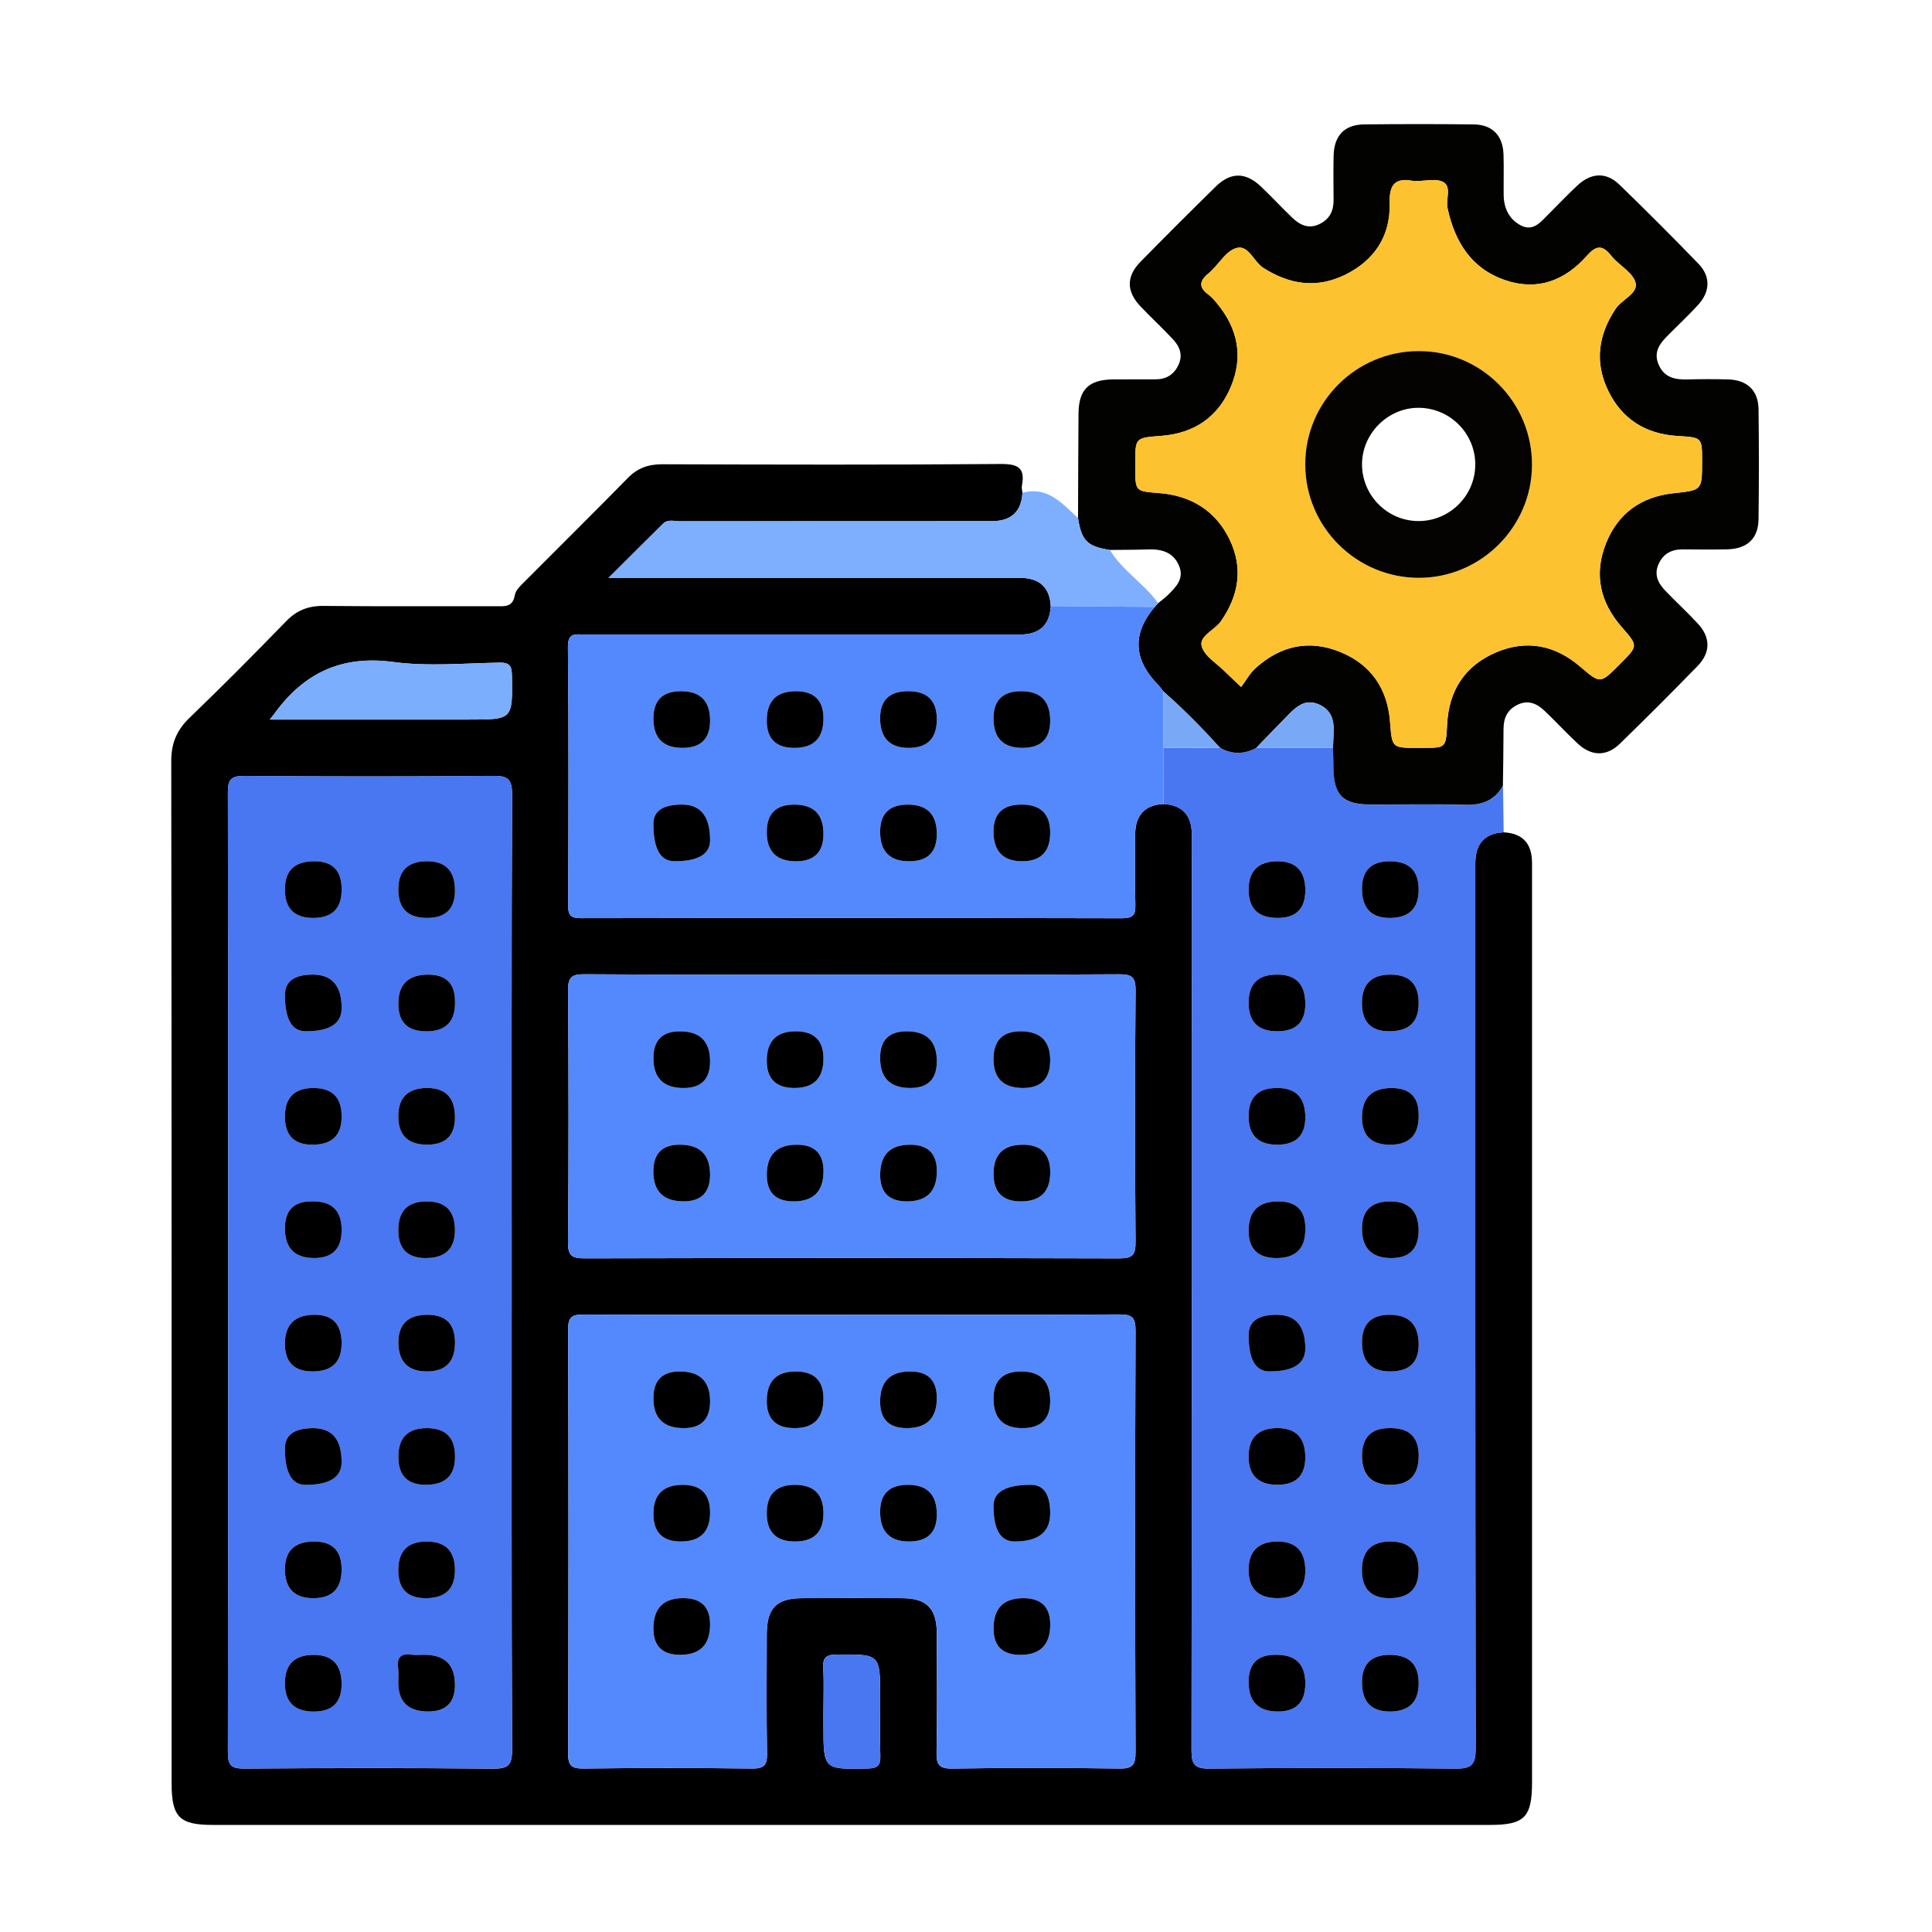
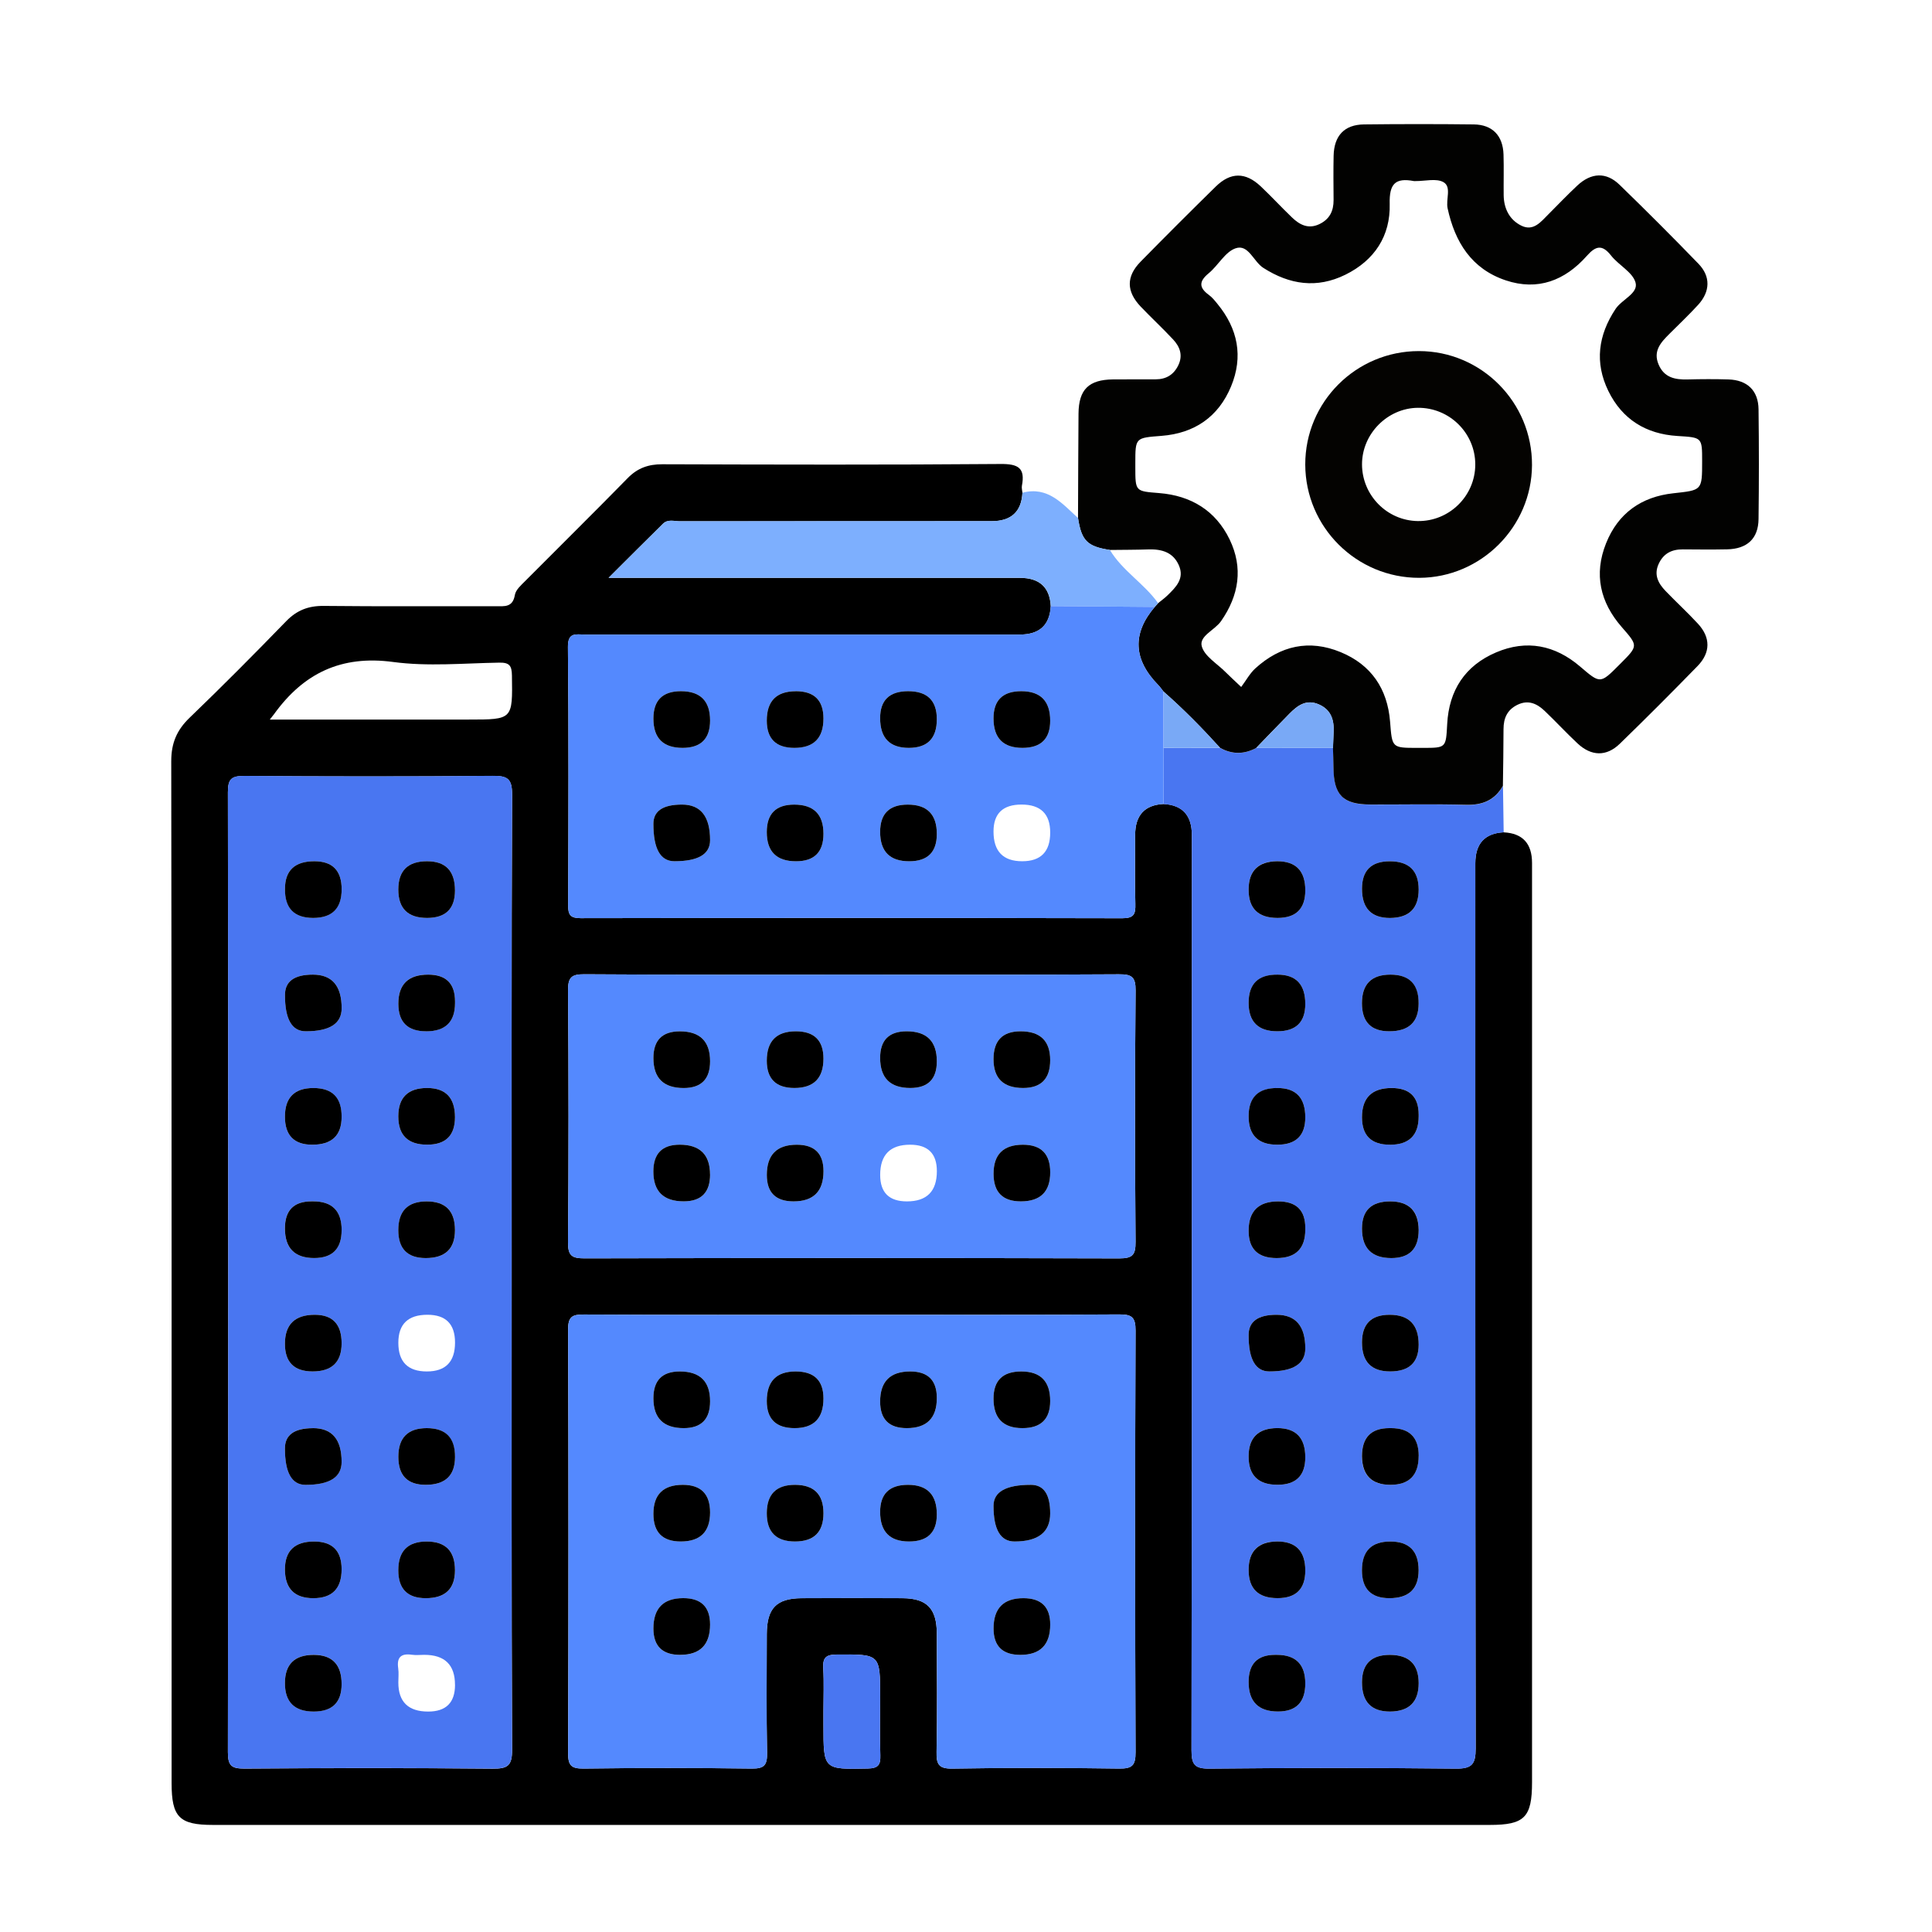
<svg xmlns="http://www.w3.org/2000/svg" id="Layer_1" data-name="Layer 1" viewBox="0 0 500 500">
  <defs>
    <style>
      .cls-1 {
        fill: #040301;
      }

      .cls-1, .cls-2, .cls-3, .cls-4, .cls-5, .cls-6, .cls-7, .cls-8, .cls-9 {
        stroke-width: 0px;
      }

      .cls-2 {
        fill: #020201;
      }

      .cls-4 {
        fill: #5489fe;
      }

      .cls-5 {
        fill: #4976f1;
      }

      .cls-6 {
        fill: #79a9f6;
      }

      .cls-7 {
        fill: #7caefe;
      }

      .cls-8 {
        fill: #fcc230;
      }

      .cls-9 {
        fill: #7daffe;
      }
    </style>
  </defs>
  <path class="cls-3" d="M389.16,215.41q7.33.37,7.33,7.93c0,79.3,0,158.59,0,237.89,0,9.1-1.94,11.06-10.92,11.06-110.16,0-220.32,0-330.47,0-8.69,0-10.69-2.02-10.69-10.83,0-88.16.03-176.31-.09-264.47,0-4.69,1.44-8.06,4.76-11.25,8.48-8.16,16.77-16.51,24.96-24.95,2.77-2.86,5.77-4.02,9.73-3.98,14.82.16,29.64.05,44.46.08,2.31,0,4.47.38,5.02-2.93.22-1.31,1.62-2.53,2.67-3.59,8.83-8.89,17.76-17.68,26.52-26.63,2.55-2.61,5.36-3.6,8.97-3.59,29.18.09,58.36.17,87.54-.07,4.58-.04,6.4,1.03,5.52,5.62-.11.58.08,1.21.13,1.82q-.38,7.36-7.97,7.36c-26.89,0-53.78,0-80.67.03-1.47,0-3.13-.6-4.38.63-4.49,4.42-8.94,8.88-14.09,14.01h106.44q7.62,0,8,7.32-.38,7.35-7.99,7.35c-37.55,0-75.1,0-112.65,0-2.21,0-4.35-.68-4.31,3.21.21,22.28.14,44.57.05,66.85-.01,2.56.64,3.34,3.28,3.34,46.71-.08,93.41-.09,140.12.02,3.05,0,3.47-1.09,3.4-3.69-.16-5.95-.05-11.9-.05-17.86q0-7.63,7.32-8.02,7.35.38,7.35,8.02c0,78.95.03,157.9-.09,236.84,0,3.75.81,4.82,4.69,4.78,21.22-.21,42.45-.23,63.68,0,4.24.05,5.17-1.14,5.17-5.24-.13-76.35-.09-152.7-.09-229.06q0-7.64,7.35-8.02ZM132.42,329.48c0-41.26-.07-82.52.11-123.77.02-4.17-1.15-4.95-5.05-4.91-21.39.2-42.79.17-64.18.02-3.34-.02-4.33.7-4.32,4.22.11,82.82.11,165.64,0,248.46,0,3.54,1.01,4.23,4.33,4.21,21.39-.15,42.79-.18,64.18.02,3.92.04,5.06-.77,5.04-4.92-.18-41.1-.11-82.21-.11-123.31ZM220.35,340.26c-23.07,0-46.14.06-69.21-.07-3.07-.02-4.13.57-4.12,3.92.13,36.52.12,73.03,0,109.55-.01,3.19.76,4.08,4.01,4.04,14.51-.19,29.03-.19,43.54,0,3.33.05,4-1.01,3.94-4.11-.19-10.23-.09-20.47-.07-30.71.02-6.67,2.51-9.24,9.03-9.27,8.71-.04,17.42-.05,26.13,0,6.23.04,8.81,2.66,8.84,9.01.04,10.24.14,20.48-.06,30.71-.06,3.24.51,4.45,4.14,4.38,14.36-.24,28.72-.22,43.08-.01,3.41.05,4.29-.79,4.28-4.25-.14-36.36-.14-72.73,0-109.09.01-3.55-1.02-4.21-4.33-4.19-23.07.15-46.14.08-69.21.08ZM220.4,252.23c-23.05,0-46.11.08-69.16-.09-3.48-.03-4.25.91-4.23,4.29.16,21.68.18,43.36-.01,65.04-.03,3.54,1.01,4.2,4.33,4.19,46.11-.11,92.21-.12,138.32.01,3.48,0,4.25-.91,4.23-4.29-.16-21.68-.18-43.36.01-65.04.03-3.54-1.01-4.21-4.33-4.19-23.05.15-46.11.08-69.16.08ZM69.83,186.22h51.48c11.44,0,11.35,0,11.18-11.41-.04-2.55-.66-3.37-3.29-3.32-9.16.15-18.46,1.04-27.45-.17-13.44-1.81-23.19,2.92-30.81,13.48-.18.24-.37.47-1.11,1.42ZM213.11,442.85c0,1.22,0,2.44,0,3.67,0,11.51,0,11.41,11.48,11.17,2.68-.06,3.32-.93,3.24-3.42-.17-5.04-.05-10.08-.05-15.12,0-11.15,0-11.03-11.25-10.96-2.95.02-3.63.95-3.47,3.66.21,3.65.05,7.33.05,10.99Z" />
  <path class="cls-5" d="M389.16,215.41q-7.35.38-7.35,8.02c0,76.35-.03,152.7.09,229.06,0,4.1-.93,5.29-5.17,5.24-21.22-.24-42.45-.22-63.68,0-3.88.04-4.7-1.03-4.69-4.78.12-78.95.09-157.9.09-236.84q0-7.63-7.35-8.02c0-4.84.01-9.68.02-14.52,4.87,0,9.74-.02,14.61-.02,3.13,1.76,6.27,1.72,9.41.02,6.62,0,13.23-.01,19.85-.02.05,1.68.12,3.36.13,5.03.05,7.22,2.42,9.64,9.59,9.66,8.25.02,16.51-.15,24.75.07,4.25.11,7.42-1.19,9.51-4.91.06,4.01.12,8.02.18,12.03ZM352.48,435.4q0,7.55,7.24,7.55,7.43,0,7.43-7.35t-7.47-7.32q-7.2,0-7.2,7.12ZM337.81,230.42q0-7.53-7.26-7.53-7.41,0-7.41,7.37,0,7.3,7.49,7.3,7.18,0,7.18-7.14ZM352.48,230.02q0,7.55,7.24,7.55,7.43,0,7.43-7.35,0-7.32-7.47-7.32-7.2,0-7.2,7.12ZM337.81,259.83q0-7.6-7.19-7.6-7.48,0-7.48,7.3,0,7.37,7.42,7.37,7.25,0,7.25-7.07ZM359.54,266.9q7.6,0,7.6-7.18,0-7.49-7.3-7.49-7.37,0-7.37,7.41,0,7.26,7.07,7.26ZM337.81,289.18q0-7.6-7.18-7.6-7.49,0-7.49,7.3,0,7.37,7.41,7.37,7.26,0,7.26-7.07ZM359.7,296.25q7.45,0,7.45-7.34v-.46q0-6.88-6.99-6.88-7.68,0-7.68,7.57,0,7.1,7.22,7.1ZM330.39,325.59q7.42,0,7.42-7.37v-.46q0-6.84-7.02-6.84-7.65,0-7.65,7.6,0,7.07,7.25,7.07ZM360.08,325.59q7.07,0,7.07-7.26,0-7.41-7.37-7.41-7.3,0-7.3,7.03,0,7.64,7.6,7.64ZM330.36,340.26q-7.22,0-7.22,5.27,0,9.4,5.38,9.4,9.29,0,9.29-5.96,0-8.71-7.45-8.71ZM359.77,354.93q7.38,0,7.38-6.95,0-7.72-7.52-7.72-7.15,0-7.15,7.17,0,7.5,7.29,7.5ZM337.81,377.14q0-7.55-7.24-7.55-7.43,0-7.43,7.35,0,7.32,7.47,7.32,7.2,0,7.2-7.12ZM367.15,376.78q0-7.18-7.15-7.18c-.15,0-.31,0-.46,0q-7.07,0-7.07,7.26,0,7.41,7.37,7.41,7.3,0,7.3-7.49ZM337.81,406.46q0-7.53-7.26-7.53-7.41,0-7.41,7.37,0,7.3,7.49,7.3,7.18,0,7.18-7.14ZM359.58,413.61q7.57,0,7.57-7.22,0-7.45-7.33-7.45-7.34,0-7.34,7.45,0,7.22,7.11,7.22ZM337.81,435.69q0-7.42-7.37-7.42c-.15,0-.31,0-.46,0q-6.84,0-6.84,7.02,0,7.65,7.6,7.65,7.07,0,7.07-7.25Z" />
  <path class="cls-2" d="M325.15,193.55c-3.14,1.7-6.28,1.74-9.41-.02-4.62-5.1-9.44-10-14.61-14.54-.47-.59-.89-1.22-1.42-1.75q-9.65-9.89-.86-20.17c.29-.32.57-.64.86-.97.81-.66,1.67-1.27,2.42-2,2.2-2.14,4.49-4.37,2.94-7.84-1.5-3.37-4.46-4.18-7.87-4.07-3.32.11-6.64.1-9.97.14-5.85-.9-7.34-2.39-8.24-8.24.04-9.01.06-18.02.13-27.04.05-6.25,2.65-8.8,8.97-8.86,3.67-.03,7.33,0,11-.02,2.69,0,4.66-1.17,5.85-3.63,1.26-2.59.41-4.82-1.35-6.7-2.71-2.9-5.63-5.61-8.37-8.48-3.74-3.93-3.8-7.79-.04-11.63,6.42-6.55,12.91-13.02,19.45-19.44,3.85-3.78,7.7-3.78,11.64-.07,2.78,2.62,5.36,5.44,8.12,8.08,1.97,1.89,4.21,3.05,7.03,1.72,2.67-1.26,3.73-3.4,3.71-6.26-.03-3.82-.07-7.64.01-11.46.12-5.19,2.79-8.04,7.86-8.1,9.47-.11,18.95-.11,28.42,0,4.82.06,7.54,2.91,7.69,7.79.11,3.51,0,7.03.04,10.54.05,3.47,1.51,6.37,4.59,7.88,3.12,1.53,5.05-1.01,6.99-2.95,2.48-2.49,4.91-5.03,7.47-7.43,3.61-3.38,7.5-3.56,10.95-.2,6.91,6.7,13.71,13.51,20.41,20.43,3.18,3.28,3.06,7.18-.07,10.62-2.37,2.59-4.93,5.01-7.41,7.49-2.21,2.21-4.34,4.43-2.83,7.98,1.45,3.41,4.29,3.94,7.55,3.85,3.51-.09,7.03-.11,10.54,0,4.86.16,7.71,2.88,7.77,7.72.12,9.47.12,18.95,0,28.42-.06,5.05-2.94,7.72-8.14,7.83-3.82.08-7.64.04-11.46.01-2.86-.02-5,1.05-6.24,3.74-1.31,2.84-.12,5.06,1.77,7.02,2.75,2.87,5.69,5.55,8.38,8.47,3.3,3.56,3.31,7.47-.1,10.97-6.61,6.78-13.3,13.49-20.1,20.09-3.48,3.38-7.38,3.27-10.96-.08-2.9-2.71-5.6-5.64-8.47-8.38-1.98-1.89-4.24-2.98-7.05-1.62-2.67,1.29-3.63,3.47-3.63,6.32,0,4.89-.1,9.77-.16,14.66-2.1,3.72-5.26,5.02-9.51,4.91-8.25-.22-16.5-.05-24.75-.07-7.17-.02-9.54-2.43-9.59-9.66-.01-1.68-.09-3.36-.13-5.03.05-1.37.09-2.73.16-4.1.15-3.12-.65-5.72-3.78-7.11-3.27-1.45-5.55.26-7.66,2.4-2.88,2.92-5.71,5.88-8.56,8.82ZM321.21,177.8c1.31-1.75,2.27-3.56,3.71-4.86,6.45-5.84,13.88-7.53,22.03-4.17,7.93,3.27,12.12,9.49,12.8,17.98.54,6.8.43,6.8,7.09,6.8.46,0,.92,0,1.37,0,6.07,0,5.99,0,6.32-6.16.46-8.71,4.6-15.12,12.66-18.55,7.9-3.37,15.25-1.89,21.74,3.66,5.23,4.47,5.19,4.52,10.13-.44.11-.11.22-.22.32-.32,4.62-4.63,4.57-4.59.32-9.46-5.59-6.41-7.26-13.67-4.05-21.68,3.12-7.8,9.15-12.04,17.4-12.94,7.44-.82,7.46-.67,7.46-8.3,0-6.22,0-6.13-6.42-6.53-8.1-.51-14.25-4.28-17.85-11.64-3.6-7.37-2.63-14.45,1.86-21.23,1.64-2.48,5.94-4.02,5.18-6.82-.73-2.7-4.37-4.5-6.34-7.01-2.35-2.98-4-2.47-6.29.11-5.64,6.35-12.67,9.1-20.98,6.31-8.83-2.96-13.14-9.89-15.03-18.63-.5-2.31,1.07-5.54-1.06-6.77-1.85-1.06-4.76-.27-7.2-.29-.15,0-.31.02-.46,0-4.84-.92-6.4.73-6.27,5.91.22,8.29-3.94,14.61-11.46,18.32-7.36,3.63-14.41,2.61-21.25-1.77-2.55-1.63-3.85-6.21-7.17-5.06-2.73.94-4.49,4.43-6.96,6.46-2.54,2.09-2.56,3.71.05,5.61.85.62,1.54,1.49,2.21,2.31,5.29,6.44,6.74,13.63,3.52,21.38-3.29,7.91-9.5,12.12-17.99,12.78-6.77.53-6.78.42-6.78,7.11,0,.31,0,.61,0,.92,0,6.42.01,6.28,6.19,6.78,8.21.65,14.6,4.53,18.21,11.99,3.55,7.35,2.44,14.49-2.23,21.17-1.62,2.32-5.69,3.82-4.98,6.47.68,2.57,3.94,4.47,6.09,6.63,1.06,1.06,2.17,2.07,4.14,3.94Z" />
  <path class="cls-9" d="M279,134.09c.9,5.84,2.39,7.33,8.24,8.24,3.25,5.42,8.87,8.68,12.48,13.77-.29.32-.57.64-.86.97-8.97-.07-17.94-.14-26.91-.21q-.38-7.32-8-7.32h-106.44c5.15-5.13,9.6-9.59,14.09-14.01,1.26-1.24,2.92-.63,4.38-.63,26.89-.04,53.78-.03,80.67-.03q7.59,0,7.97-7.36c6.58-1.72,10.3,2.84,14.39,6.57Z" />
  <path class="cls-5" d="M132.42,329.48c0,41.1-.07,82.21.11,123.31.02,4.15-1.12,4.96-5.04,4.92-21.39-.2-42.79-.17-64.18-.02-3.33.02-4.34-.67-4.33-4.21.11-82.82.11-165.64,0-248.46,0-3.52.98-4.24,4.32-4.22,21.39.16,42.79.18,64.18-.02,3.9-.04,5.07.74,5.05,4.91-.19,41.26-.11,82.51-.11,123.77ZM81.35,222.89q-7.6,0-7.6,7.18,0,7.49,7.3,7.49t7.37-7.41q0-7.26-7.07-7.26ZM117.75,230.46q0-7.57-7.22-7.57-7.45,0-7.45,7.33,0,7.34,7.45,7.34,7.22,0,7.22-7.1ZM80.97,252.23q-7.22,0-7.22,5.27,0,9.4,5.38,9.4,9.29,0,9.29-5.96,0-8.71-7.45-8.71ZM110.27,266.9q7.49,0,7.49-7.3c0-.15,0-.31,0-.46q0-6.92-6.95-6.92-7.72,0-7.72,7.53,0,7.14,7.18,7.14ZM80.81,296.25q7.6,0,7.6-7.18,0-7.49-7.3-7.49-7.37,0-7.37,7.41,0,7.26,7.07,7.26ZM117.75,289.12q0-7.55-7.24-7.55-7.43,0-7.43,7.35,0,7.32,7.47,7.32,7.2,0,7.2-7.12ZM88.41,318.36q0-7.45-7.34-7.45h-.46q-6.88,0-6.88,6.99,0,7.68,7.57,7.68,7.1,0,7.1-7.22ZM110.19,325.59q7.57,0,7.57-7.22,0-7.45-7.33-7.45-7.34,0-7.34,7.45,0,7.22,7.11,7.22ZM88.41,347.64q0-7.38-6.95-7.38-7.72,0-7.72,7.52,0,7.15,7.17,7.15,7.5,0,7.5-7.29ZM110.62,340.26q-7.53,0-7.53,7.25,0,7.42,7.37,7.42,7.3,0,7.3-7.48,0-7.19-7.14-7.19ZM81.01,369.6q-7.26,0-7.27,5.23,0,9.44,5.34,9.44,9.33,0,9.33-5.92,0-8.76-7.4-8.76ZM110.16,384.27q7.6,0,7.6-7.19,0-7.48-7.3-7.48-7.37,0-7.37,7.42,0,7.25,7.07,7.25ZM81.29,398.94q-7.55,0-7.55,7.24,0,7.43,7.35,7.43,7.32,0,7.32-7.47,0-7.2-7.12-7.2ZM110.19,413.61q7.57,0,7.57-7.22,0-7.45-7.33-7.45-7.34,0-7.34,7.45,0,7.22,7.11,7.22ZM88.41,435.84q0-7.57-7.22-7.57-7.45,0-7.45,7.33,0,7.34,7.45,7.34,7.22,0,7.22-7.11ZM117.75,436.02q0-7.75-7.95-7.75c-1.07,0-2.16.13-3.2-.02-2.82-.41-3.96.66-3.54,3.52.17,1.2.03,2.44.03,3.66q0,7.52,7.72,7.52,6.95,0,6.95-6.92Z" />
  <path class="cls-4" d="M220.35,340.26c23.07,0,46.14.07,69.21-.08,3.31-.02,4.34.64,4.33,4.19-.15,36.36-.14,72.73,0,109.09.01,3.46-.87,4.29-4.28,4.25-14.36-.2-28.72-.23-43.08.01-3.64.06-4.21-1.15-4.14-4.38.2-10.23.1-20.47.06-30.71-.03-6.34-2.6-8.97-8.84-9.01-8.71-.05-17.42-.04-26.13,0-6.52.03-9.01,2.6-9.03,9.27-.03,10.24-.13,20.48.07,30.71.06,3.1-.61,4.15-3.94,4.11-14.51-.2-29.03-.19-43.54,0-3.24.04-4.02-.85-4.01-4.04.12-36.52.12-73.03,0-109.55-.01-3.35,1.05-3.94,4.12-3.92,23.07.13,46.14.07,69.21.07ZM169.1,361.87q0,7.73,7.85,7.73,6.82,0,6.82-6.94,0-7.73-7.85-7.73-6.82,0-6.82,6.94ZM205.9,354.93q-7.46,0-7.46,7.67,0,7,7.21,7,7.46,0,7.46-7.67,0-7-7.21-7ZM235.56,354.93q-7.78,0-7.78,7.8,0,6.87,6.89,6.87,7.78,0,7.78-7.8,0-6.87-6.89-6.87ZM271.79,362.57q0-7.64-7.49-7.64-7.18,0-7.18,7.03,0,7.64,7.49,7.64,7.18,0,7.18-7.03ZM176.17,398.94q7.6,0,7.6-7.52,0-7.15-7.06-7.15-7.61,0-7.61,7.52,0,7.15,7.07,7.15ZM213.11,391.62q0-7.35-7.32-7.35t-7.35,7.32,7.32,7.35,7.35-7.32ZM242.45,391.94q0-7.67-7.46-7.67-7.21,0-7.21,7,0,7.67,7.46,7.67,7.21,0,7.21-7ZM271.79,391.67q0-7.39-4.99-7.4-9.67,0-9.68,5.45,0,9.22,5.45,9.22,9.22,0,9.22-7.27ZM176.04,428.28q7.73,0,7.73-7.85,0-6.82-6.94-6.82-7.73,0-7.73,7.86,0,6.82,6.94,6.82ZM264.07,428.28q7.73,0,7.73-7.85,0-6.82-6.94-6.82-7.73,0-7.73,7.85,0,6.82,6.94,6.82Z" />
  <path class="cls-4" d="M271.94,156.86c8.97.07,17.94.14,26.91.21q-8.8,10.28.86,20.17c.52.53.95,1.16,1.41,1.75,0,4.85,0,9.71,0,14.56,0,4.84-.01,9.68-.02,14.52q-7.32.38-7.32,8.02c0,5.95-.11,11.91.05,17.86.07,2.6-.36,3.7-3.4,3.69-46.71-.11-93.41-.1-140.12-.02-2.64,0-3.29-.78-3.28-3.34.09-22.28.16-44.57-.05-66.85-.04-3.89,2.1-3.21,4.31-3.21,37.55,0,75.1,0,112.65,0q7.6,0,7.99-7.35ZM183.77,186.46q0-7.58-7.55-7.58-7.12,0-7.12,7.09,0,7.58,7.55,7.58,7.12,0,7.12-7.09ZM205.96,178.88q-7.52,0-7.52,7.6,0,7.06,7.15,7.06,7.52,0,7.52-7.6,0-7.07-7.15-7.07ZM227.78,185.85q0,7.7,7.42,7.7,7.25,0,7.25-7.42,0-7.25-7.42-7.25-7.25,0-7.25,6.97ZM271.79,186.52q0-7.64-7.49-7.64-7.18,0-7.18,7.03,0,7.64,7.49,7.64,7.18,0,7.18-7.03ZM176.5,208.22q-7.39,0-7.4,4.99,0,9.67,5.45,9.68,9.22,0,9.22-5.45,0-9.22-7.27-9.22ZM213.11,215.78q0-7.55-7.57-7.55-7.1,0-7.1,7.12,0,7.55,7.57,7.55,7.1,0,7.1-7.12ZM242.45,215.83q0-7.6-7.52-7.6-7.15,0-7.15,7.06,0,7.61,7.52,7.61,7.15,0,7.15-7.07ZM257.12,215.19q0,7.7,7.42,7.7,7.25,0,7.25-7.42,0-7.25-7.42-7.25-7.25,0-7.25,6.97Z" />
  <path class="cls-4" d="M220.4,252.23c23.05,0,46.11.07,69.16-.08,3.31-.02,4.36.65,4.33,4.19-.19,21.68-.17,43.36-.01,65.04.03,3.38-.75,4.3-4.23,4.29-46.11-.13-92.21-.12-138.32-.01-3.31,0-4.36-.64-4.33-4.19.19-21.68.17-43.36.01-65.04-.03-3.38.75-4.32,4.23-4.29,23.05.17,46.11.09,69.16.09ZM183.77,274.66q0-7.75-7.83-7.75-6.84,0-6.84,6.92,0,7.75,7.83,7.75,6.84,0,6.84-6.92ZM205.96,266.9q-7.52,0-7.52,7.61,0,7.06,7.15,7.06,7.52,0,7.52-7.6,0-7.07-7.15-7.07ZM242.45,274.68q0-7.78-7.8-7.78-6.87,0-6.87,6.89,0,7.78,7.8,7.78,6.87,0,6.87-6.89ZM271.79,274.36q0-7.46-7.67-7.46-7,0-7,7.21,0,7.46,7.67,7.46,7,0,7-7.21ZM183.77,303.97q0-7.73-7.85-7.73-6.82,0-6.82,6.94,0,7.73,7.86,7.73,6.82,0,6.82-6.94ZM206.2,296.25q-7.75,0-7.75,7.83,0,6.84,6.92,6.84,7.75,0,7.75-7.83,0-6.84-6.92-6.84ZM235.54,296.25q-7.75,0-7.75,7.83,0,6.84,6.92,6.84,7.75,0,7.75-7.83,0-6.84-6.92-6.84ZM264.73,296.25q-7.6,0-7.6,7.52,0,7.15,7.06,7.15,7.61,0,7.61-7.52,0-7.15-7.07-7.15Z" />
-   <path class="cls-7" d="M69.83,186.22c.74-.95.93-1.18,1.11-1.42,7.62-10.56,17.37-15.29,30.81-13.48,9,1.21,18.29.33,27.45.17,2.62-.04,3.25.78,3.29,3.32.17,11.41.25,11.41-11.18,11.41h-51.48Z" />
+   <path class="cls-7" d="M69.83,186.22h-51.48Z" />
  <path class="cls-5" d="M213.11,442.85c0-3.67.16-7.34-.05-10.99-.16-2.71.52-3.64,3.47-3.66,11.25-.07,11.25-.2,11.25,10.96,0,5.04-.12,10.09.05,15.12.08,2.49-.56,3.36-3.24,3.42-11.48.24-11.48.33-11.48-11.17,0-1.22,0-2.44,0-3.67Z" />
  <path class="cls-3" d="M352.48,435.4q0-7.12,7.2-7.12,7.47,0,7.47,7.32t-7.43,7.35q-7.24,0-7.24-7.55Z" />
  <path class="cls-3" d="M337.81,230.42q0,7.14-7.18,7.14-7.49,0-7.49-7.3t7.41-7.37q7.26,0,7.26,7.53Z" />
  <path class="cls-3" d="M352.48,230.02q0-7.12,7.2-7.12,7.47,0,7.47,7.32t-7.43,7.35q-7.24,0-7.24-7.55Z" />
  <path class="cls-3" d="M337.81,259.83q0,7.07-7.25,7.07-7.42,0-7.42-7.37t7.48-7.3q7.19,0,7.19,7.6Z" />
  <path class="cls-3" d="M359.54,266.9q-7.07,0-7.07-7.26,0-7.41,7.37-7.41t7.3,7.49q0,7.18-7.6,7.18Z" />
  <path class="cls-3" d="M337.81,289.18q0,7.07-7.26,7.07-7.41,0-7.41-7.37t7.49-7.3q7.18,0,7.18,7.6Z" />
  <path class="cls-3" d="M359.7,296.25q-7.22,0-7.22-7.1,0-7.57,7.68-7.57,6.99,0,6.99,6.88v.46q0,7.34-7.45,7.34Z" />
  <path class="cls-3" d="M330.39,325.59q-7.25,0-7.25-7.07,0-7.6,7.65-7.6,7.02,0,7.02,6.84v.46q0,7.37-7.42,7.37Z" />
  <path class="cls-3" d="M360.08,325.59q-7.6,0-7.6-7.64,0-7.03,7.3-7.03t7.37,7.41q0,7.26-7.07,7.26Z" />
  <path class="cls-3" d="M330.36,340.26q7.45,0,7.45,8.71,0,5.96-9.29,5.96-5.39,0-5.38-9.4,0-5.27,7.22-5.27Z" />
  <path class="cls-3" d="M359.77,354.93q-7.29,0-7.29-7.5,0-7.17,7.15-7.17,7.52,0,7.52,7.72,0,6.95-7.38,6.95Z" />
  <path class="cls-3" d="M337.81,377.14q0,7.12-7.2,7.12-7.47,0-7.47-7.32t7.43-7.35q7.24,0,7.24,7.55Z" />
  <path class="cls-3" d="M367.15,376.78q0,7.49-7.3,7.49t-7.37-7.41q0-7.26,7.07-7.26c.15,0,.31,0,.46,0q7.15,0,7.15,7.18Z" />
  <path class="cls-3" d="M337.81,406.46q0,7.14-7.18,7.14-7.49,0-7.49-7.3t7.41-7.37q7.26,0,7.26,7.53Z" />
  <path class="cls-3" d="M359.58,413.61q-7.11,0-7.11-7.22,0-7.45,7.34-7.45t7.33,7.45q0,7.22-7.57,7.22Z" />
  <path class="cls-3" d="M337.81,435.69q0,7.25-7.07,7.25-7.6,0-7.6-7.65,0-7.02,6.84-7.02c.15,0,.31,0,.46,0q7.37,0,7.37,7.42Z" />
  <path class="cls-6" d="M325.15,193.55c2.85-2.94,5.68-5.9,8.56-8.82,2.11-2.14,4.39-3.85,7.66-2.4,3.13,1.39,3.93,3.98,3.78,7.11-.07,1.37-.1,2.73-.16,4.1-6.62,0-13.23.01-19.85.02Z" />
  <path class="cls-6" d="M301.14,193.55c0-4.85,0-9.71,0-14.56,5.18,4.54,9.99,9.44,14.62,14.54-4.87,0-9.74.01-14.61.02Z" />
-   <path class="cls-8" d="M321.21,177.8c-1.97-1.87-3.09-2.87-4.14-3.94-2.15-2.17-5.4-4.06-6.09-6.63-.71-2.66,3.36-4.15,4.98-6.47,4.67-6.69,5.79-13.82,2.23-21.17-3.61-7.46-10-11.34-18.21-11.99-6.17-.49-6.19-.35-6.19-6.78,0-.31,0-.61,0-.92,0-6.69,0-6.58,6.78-7.11,8.49-.66,14.7-4.87,17.99-12.78,3.22-7.75,1.78-14.94-3.52-21.38-.68-.82-1.37-1.69-2.21-2.31-2.61-1.9-2.59-3.53-.05-5.61,2.47-2.03,4.23-5.52,6.96-6.46,3.33-1.15,4.62,3.43,7.17,5.06,6.84,4.38,13.89,5.4,21.25,1.77,7.52-3.71,11.68-10.04,11.46-18.32-.14-5.18,1.43-6.84,6.27-5.91.15.03.3,0,.46,0,2.44.03,5.36-.77,7.2.29,2.13,1.23.56,4.46,1.06,6.77,1.89,8.74,6.2,15.67,15.03,18.63,8.31,2.79,15.34.04,20.98-6.31,2.29-2.58,3.94-3.09,6.29-.11,1.97,2.5,5.61,4.3,6.34,7.01.76,2.79-3.54,4.34-5.18,6.82-4.48,6.78-5.46,13.86-1.86,21.23,3.59,7.36,9.75,11.13,17.85,11.64,6.42.4,6.42.31,6.42,6.53,0,7.63-.02,7.48-7.46,8.3-8.24.9-14.27,5.14-17.4,12.94-3.21,8.01-1.54,15.27,4.05,21.68,4.26,4.88,4.31,4.83-.32,9.46-.11.11-.22.22-.32.32-4.94,4.95-4.9,4.91-10.13.44-6.49-5.54-13.84-7.02-21.74-3.66-8.06,3.43-12.2,9.84-12.66,18.55-.32,6.16-.24,6.16-6.32,6.16-.46,0-.92,0-1.37,0-6.66,0-6.55,0-7.09-6.8-.67-8.49-4.87-14.71-12.8-17.98-8.15-3.36-15.58-1.67-22.03,4.17-1.43,1.3-2.4,3.11-3.71,4.86ZM367.21,90.86c-16.26,0-29.44,13.17-29.4,29.38.04,16.21,13.27,29.35,29.51,29.3,15.97-.04,29.1-13.17,29.17-29.17.07-16.25-13.08-29.51-29.27-29.51Z" />
  <path class="cls-3" d="M81.35,222.89q7.07,0,7.07,7.26,0,7.41-7.37,7.41t-7.3-7.49q0-7.18,7.6-7.18Z" />
  <path class="cls-3" d="M117.75,230.46q0,7.1-7.22,7.1-7.45,0-7.45-7.34t7.45-7.33q7.22,0,7.22,7.57Z" />
  <path class="cls-3" d="M80.97,252.23q7.45,0,7.45,8.71,0,5.96-9.29,5.96-5.39,0-5.38-9.4,0-5.27,7.22-5.27Z" />
  <path class="cls-3" d="M110.27,266.9q-7.18,0-7.18-7.14,0-7.53,7.72-7.53,6.95,0,6.95,6.92c0,.15,0,.31,0,.46q0,7.3-7.49,7.3Z" />
  <path class="cls-3" d="M80.81,296.25q-7.07,0-7.07-7.26,0-7.41,7.37-7.41t7.3,7.49q0,7.18-7.6,7.18Z" />
  <path class="cls-3" d="M117.75,289.12q0,7.12-7.2,7.12-7.47,0-7.47-7.32t7.43-7.35q7.24,0,7.24,7.55Z" />
  <path class="cls-3" d="M88.41,318.36q0,7.22-7.1,7.22-7.57,0-7.57-7.68,0-6.99,6.88-6.99h.46q7.34,0,7.34,7.45Z" />
  <path class="cls-3" d="M110.19,325.59q-7.11,0-7.11-7.22,0-7.45,7.34-7.45t7.33,7.45q0,7.22-7.57,7.22Z" />
  <path class="cls-3" d="M88.41,347.64q0,7.29-7.5,7.29-7.17,0-7.17-7.15,0-7.52,7.72-7.52,6.95,0,6.95,7.38Z" />
-   <path class="cls-3" d="M110.62,340.26q7.14,0,7.14,7.19,0,7.48-7.3,7.48t-7.37-7.42q0-7.25,7.53-7.25Z" />
  <path class="cls-3" d="M81.01,369.6q7.41,0,7.4,8.76,0,5.92-9.33,5.92-5.35,0-5.34-9.44,0-5.23,7.27-5.23Z" />
  <path class="cls-3" d="M110.16,384.27q-7.07,0-7.07-7.25,0-7.42,7.37-7.42t7.3,7.48q0,7.19-7.6,7.19Z" />
  <path class="cls-3" d="M81.29,398.94q7.12,0,7.12,7.2,0,7.47-7.32,7.47t-7.35-7.43q0-7.24,7.55-7.24Z" />
  <path class="cls-3" d="M110.19,413.61q-7.11,0-7.11-7.22,0-7.45,7.34-7.45t7.33,7.45q0,7.22-7.57,7.22Z" />
  <path class="cls-3" d="M88.41,435.84q0,7.11-7.22,7.11-7.45,0-7.45-7.34t7.45-7.33q7.22,0,7.22,7.57Z" />
-   <path class="cls-3" d="M117.75,436.02q0,6.92-6.95,6.92-7.72,0-7.72-7.52c0-1.22.14-2.46-.03-3.66-.41-2.86.73-3.93,3.54-3.52,1.05.15,2.13.02,3.2.02q7.95,0,7.95,7.75Z" />
  <path class="cls-3" d="M169.1,361.87q0-6.94,6.82-6.94,7.86,0,7.85,7.73,0,6.94-6.82,6.94-7.85,0-7.85-7.73Z" />
  <path class="cls-3" d="M205.9,354.93q7.21,0,7.21,7,0,7.67-7.46,7.67-7.21,0-7.21-7,0-7.67,7.46-7.67Z" />
  <path class="cls-3" d="M235.56,354.93q6.89,0,6.89,6.87,0,7.8-7.78,7.8-6.89,0-6.89-6.87,0-7.8,7.78-7.8Z" />
  <path class="cls-3" d="M271.79,362.57q0,7.03-7.18,7.03-7.49,0-7.49-7.64,0-7.03,7.18-7.03,7.49,0,7.49,7.64Z" />
  <path class="cls-3" d="M176.17,398.94q-7.07,0-7.07-7.15,0-7.52,7.61-7.52,7.06,0,7.06,7.15,0,7.52-7.6,7.52Z" />
  <path class="cls-3" d="M213.11,391.62q0,7.32-7.35,7.32t-7.32-7.35,7.35-7.32,7.32,7.35Z" />
  <path class="cls-3" d="M242.45,391.94q0,7-7.21,7-7.46,0-7.46-7.67,0-7,7.21-7,7.46,0,7.46,7.67Z" />
  <path class="cls-3" d="M271.79,391.67q0,7.27-9.22,7.27-5.45,0-5.45-9.22,0-5.46,9.68-5.45,4.99,0,4.99,7.4Z" />
  <path class="cls-3" d="M176.04,428.28q-6.94,0-6.94-6.82,0-7.86,7.73-7.86,6.94,0,6.94,6.82,0,7.85-7.73,7.85Z" />
  <path class="cls-3" d="M264.07,428.28q-6.94,0-6.94-6.82,0-7.86,7.73-7.85,6.94,0,6.94,6.82,0,7.85-7.73,7.85Z" />
  <path class="cls-3" d="M183.77,186.46q0,7.09-7.12,7.09-7.55,0-7.55-7.58,0-7.09,7.12-7.09,7.55,0,7.55,7.58Z" />
  <path class="cls-3" d="M205.96,178.88q7.15,0,7.15,7.07,0,7.6-7.52,7.6-7.15,0-7.15-7.06,0-7.6,7.52-7.6Z" />
  <path class="cls-3" d="M227.78,185.85q0-6.97,7.25-6.97,7.42,0,7.42,7.25,0,7.42-7.25,7.42-7.42,0-7.42-7.7Z" />
  <path class="cls-3" d="M271.79,186.52q0,7.03-7.18,7.03-7.49,0-7.49-7.64,0-7.03,7.18-7.03,7.49,0,7.49,7.64Z" />
  <path class="cls-3" d="M176.5,208.22q7.27,0,7.27,9.22,0,5.45-9.22,5.45-5.46,0-5.45-9.68,0-4.99,7.4-4.99Z" />
  <path class="cls-3" d="M213.11,215.78q0,7.12-7.1,7.12-7.57,0-7.57-7.55,0-7.12,7.1-7.12,7.57,0,7.57,7.55Z" />
  <path class="cls-3" d="M242.45,215.83q0,7.07-7.15,7.07-7.52,0-7.52-7.61,0-7.06,7.15-7.06,7.52,0,7.52,7.6Z" />
-   <path class="cls-3" d="M257.12,215.19q0-6.97,7.25-6.97,7.42,0,7.42,7.25,0,7.42-7.25,7.42-7.42,0-7.42-7.7Z" />
  <path class="cls-3" d="M183.77,274.66q0,6.92-6.84,6.92-7.83,0-7.83-7.75,0-6.92,6.84-6.92,7.83,0,7.83,7.75Z" />
  <path class="cls-3" d="M205.96,266.9q7.15,0,7.15,7.07,0,7.6-7.52,7.6-7.15,0-7.15-7.06,0-7.61,7.52-7.61Z" />
  <path class="cls-3" d="M242.45,274.68q0,6.89-6.87,6.89-7.8,0-7.8-7.78,0-6.89,6.87-6.89,7.8,0,7.8,7.78Z" />
  <path class="cls-3" d="M271.79,274.36q0,7.21-7,7.21-7.67,0-7.67-7.46,0-7.21,7-7.21,7.67,0,7.67,7.46Z" />
  <path class="cls-3" d="M183.77,303.97q0,6.94-6.82,6.94-7.86,0-7.86-7.73,0-6.94,6.82-6.94,7.85,0,7.85,7.73Z" />
  <path class="cls-3" d="M206.2,296.25q6.92,0,6.92,6.84,0,7.83-7.75,7.83-6.92,0-6.92-6.84,0-7.83,7.75-7.83Z" />
-   <path class="cls-3" d="M235.54,296.25q6.92,0,6.92,6.84,0,7.83-7.75,7.83-6.92,0-6.92-6.84,0-7.83,7.75-7.83Z" />
  <path class="cls-3" d="M264.73,296.25q7.07,0,7.07,7.15,0,7.52-7.61,7.52-7.06,0-7.06-7.15,0-7.52,7.6-7.52Z" />
  <path class="cls-1" d="M367.21,90.86c16.19,0,29.34,13.27,29.27,29.51-.07,15.99-13.2,29.12-29.17,29.17-16.23.04-29.46-13.1-29.51-29.3-.04-16.21,13.14-29.38,29.4-29.38ZM381.8,120.21c0-8.14-6.69-14.75-14.87-14.67-7.87.08-14.46,6.76-14.44,14.65.02,7.99,6.46,14.54,14.42,14.66,8.15.12,14.88-6.49,14.89-14.63Z" />
</svg>